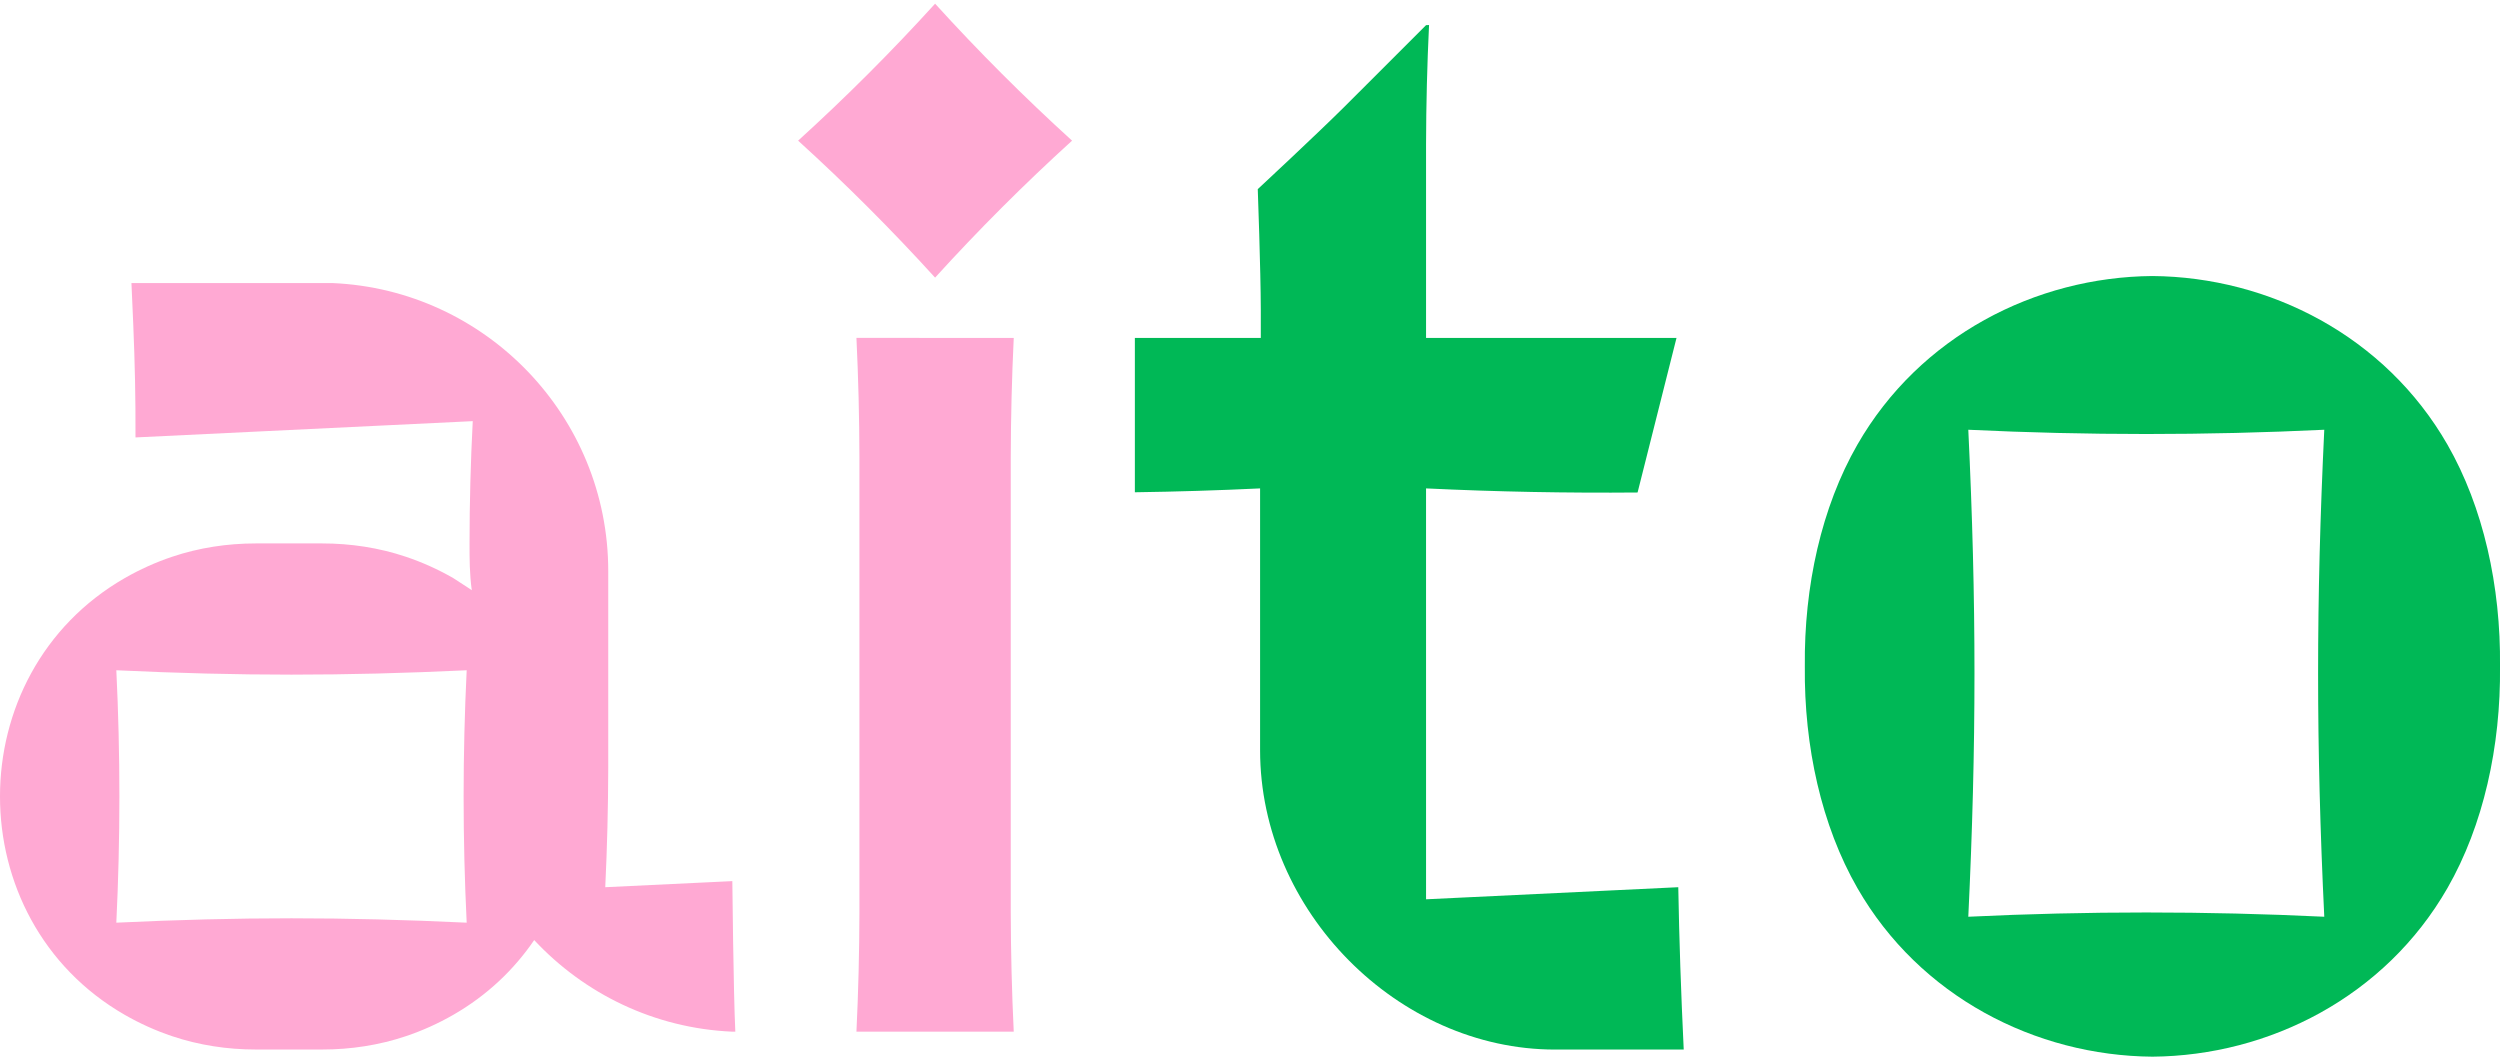
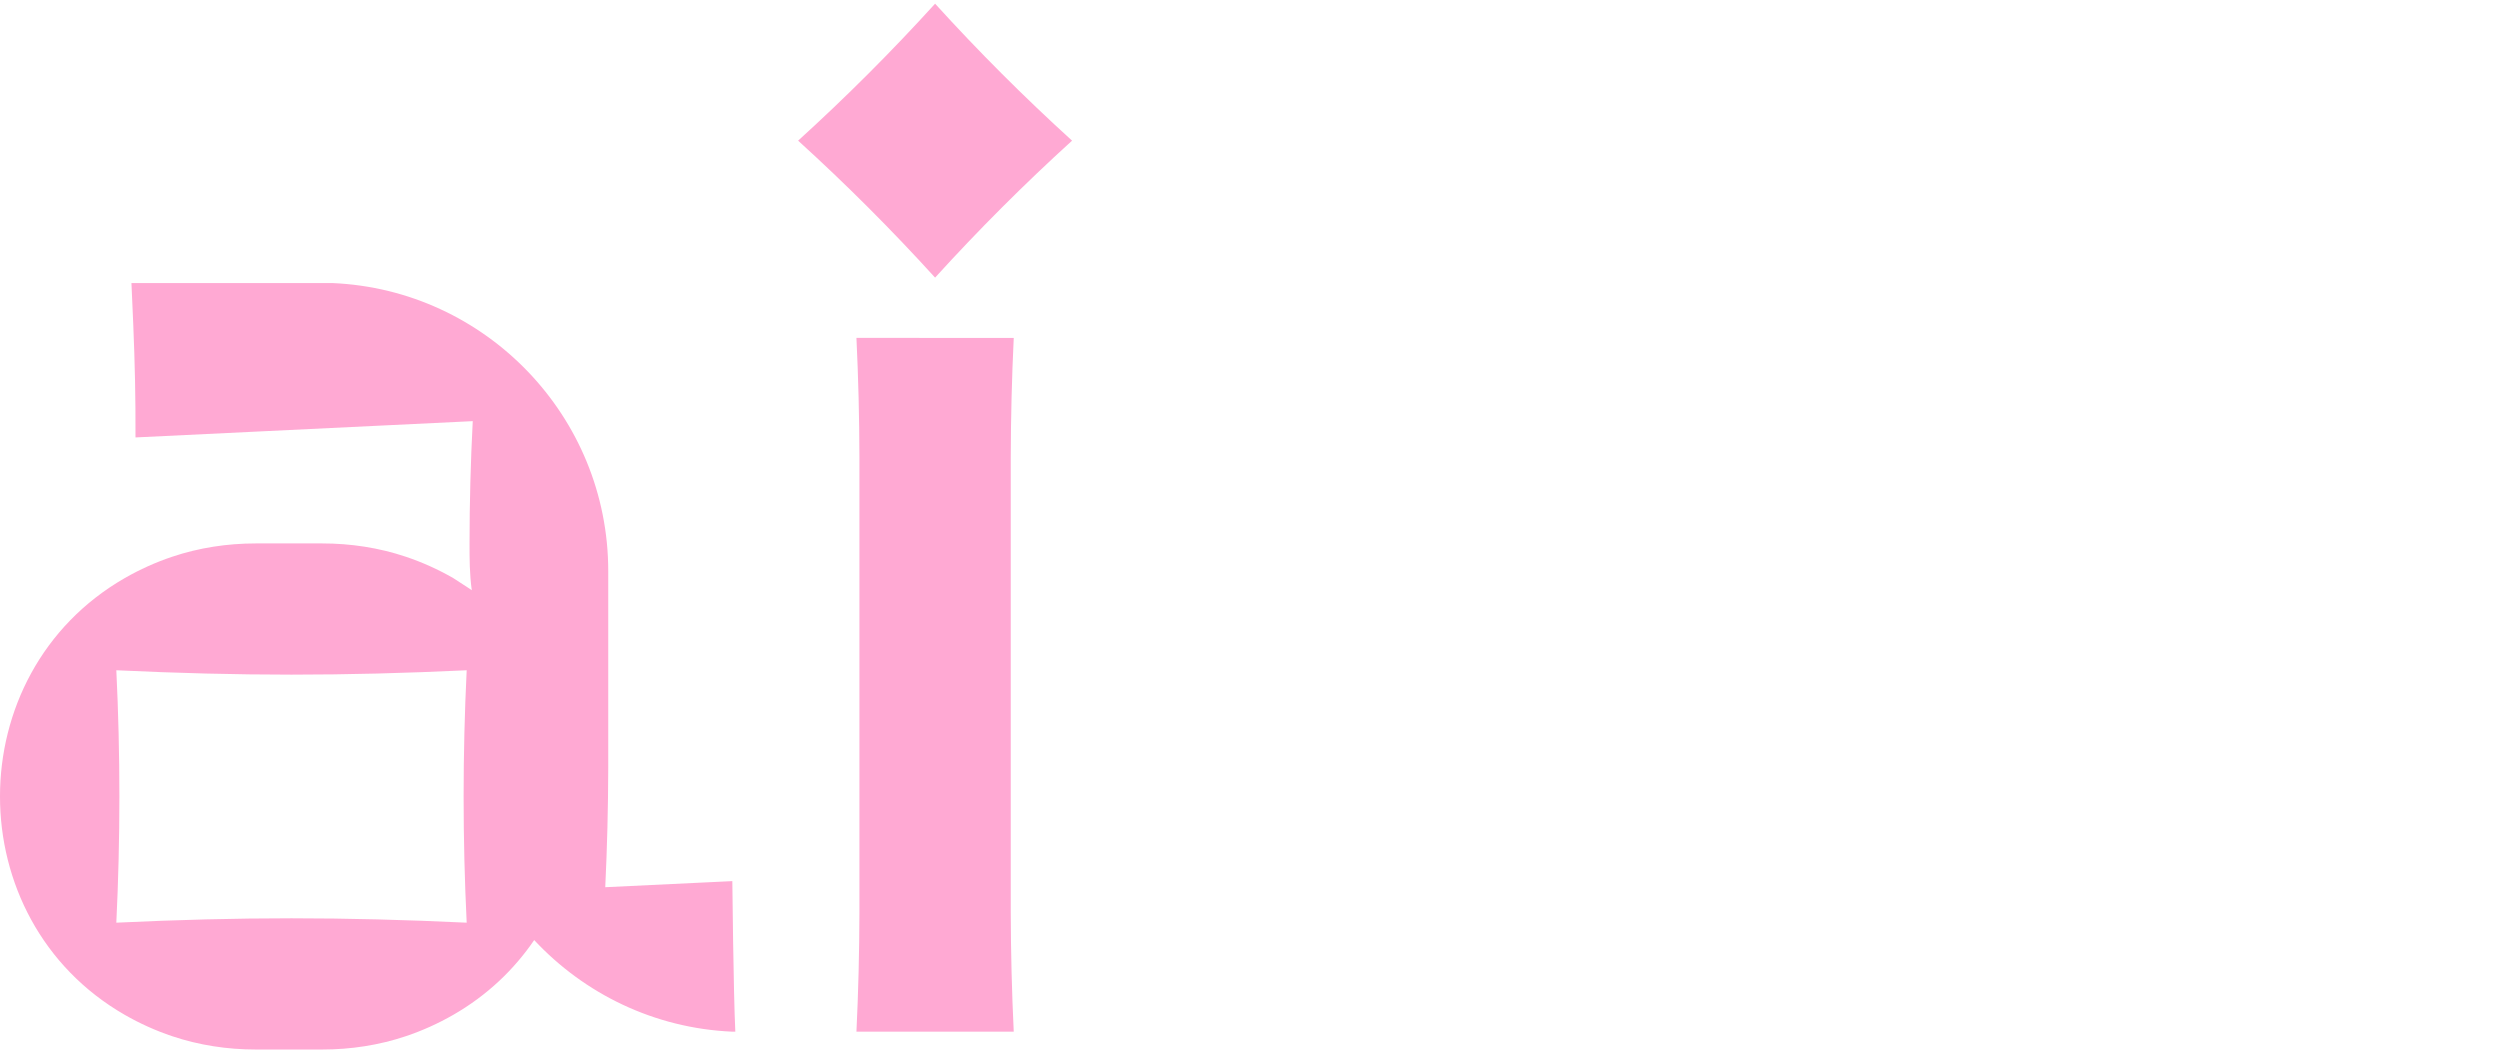
<svg xmlns="http://www.w3.org/2000/svg" width="613px" height="260px" viewBox="0 0 613 260" version="1.1">
  <title>aito-logo</title>
  <desc>Created with Sketch.</desc>
  <defs />
  <g id="Page-1" stroke="none" stroke-width="1" fill="none" fill-rule="evenodd">
    <g id="aito_logo" transform="translate(-7, -7)">
      <g id="Group" transform="translate(7, 7)">
-         <path d="M600.11,109.015 C608.917,124.352 613.214,143.767 613.003,163.39 C613.214,183.013 608.917,202.427 600.11,217.764 C584.843,244.351 556.466,258.867 527.774,259.096 C499.081,258.867 470.705,244.351 455.438,217.764 C446.631,202.427 442.333,183.013 442.545,163.39 C442.333,143.767 446.631,124.352 455.438,109.015 C470.705,82.429 499.081,67.912 527.774,67.683 C556.466,67.912 584.843,82.429 600.11,109.015 Z M482.626,105.375 C484.646,147.517 484.646,182.644 482.626,224.784 C511.704,223.391 540.833,223.391 569.912,224.784 C567.893,182.644 567.893,147.517 569.912,105.375 C540.833,106.768 511.704,106.768 482.626,105.375 Z" id="Combined-Shape" fill="#00B856" />
        <path d="M229.284,0.904 C218.632,12.629 207.424,23.837 195.699,34.489 C207.424,45.142 218.632,56.35 229.284,68.075 C239.937,56.35 251.145,45.142 262.869,34.489 L262.87,34.489 C251.145,23.836 239.937,12.629 229.284,0.904" id="Fill-3" fill="#FFA9D3" />
        <path d="M179.568,216.051 C179.568,216.051 179.833,243.225 180.3,252.967 L179.568,252.967 C160.423,252.138 143.241,243.648 130.985,230.505 C126.056,237.732 119.455,244.067 111.123,248.851 C107.467,250.95 103.589,252.704 99.533,254.069 C92.924,256.292 85.978,257.342 79.006,257.342 L62.723,257.342 C55.751,257.342 48.804,256.292 42.196,254.069 C38.14,252.704 34.262,250.95 30.606,248.851 C-10.203,225.418 -10.203,165.171 30.606,141.738 C34.262,139.64 38.14,137.885 42.196,136.521 C48.804,134.298 55.751,133.248 62.723,133.248 L79.005,133.248 C85.978,133.248 92.924,134.298 99.533,136.521 C103.589,137.885 107.467,139.64 111.123,141.738 C111.415,141.906 114.842,144.168 115.13,144.34 L115.681,144.728 C115.13,140.729 115.13,136.971 115.13,133.248 C115.137,123.251 115.399,113.255 115.917,103.266 L33.224,107.259 L33.223,107.259 C33.261,97.507 33.075,89.169 32.67,79.428 L32.229,69.408 L81.544,69.408 C119.094,71.034 149.141,102.092 149.141,140.035 L149.141,188.297 C149.118,198.049 148.876,207.8 148.409,217.543 C148.654,217.531 179.568,216.051 179.568,216.051 Z M28.523,226.24 C58.841,224.808 84.113,224.808 114.431,226.24 C113.429,205.621 113.429,184.968 114.431,164.348 C84.113,165.78 58.841,165.78 28.523,164.348 C29.525,184.968 29.525,205.621 28.523,226.24 Z" id="Combined-Shape" fill="#FFA9D3" />
        <path d="M247.839,112.089 C247.862,102.341 248.104,92.593 248.571,82.853 L248.57,82.854 L209.998,82.853 C210.464,92.596 210.707,102.347 210.73,112.099 L210.73,223.759 C210.707,233.5 210.465,243.239 209.999,252.97 L248.569,252.97 C248.103,243.239 247.861,233.5 247.839,223.759 L247.839,112.089 Z" id="Fill-9" fill="#FFA9D3" />
        <path d="M436.935,120.624 L436.954,120.624 C436.948,120.624 436.941,120.624 436.935,120.624" id="Fill-11" fill="#00B856" />
-         <path d="M411.337,217.552 L349.67,220.507 L349.667,119.757 L349.686,119.757 C366.958,120.584 384.249,120.915 401.535,120.76 L411.082,82.854 L349.669,82.854 L349.669,35.374 C349.692,25.625 349.935,15.876 350.401,6.135 L350.4,6.135 C350.155,6.147 349.914,6.157 349.669,6.169 L329.803,26.031 C322.892,32.91 308.404,46.379 308.404,46.379 C308.404,46.379 309.125,66.147 309.148,75.898 L309.148,82.854 L278.268,82.854 L278.268,120.705 C288.5,120.56 298.731,120.246 308.955,119.757 L308.974,119.757 L308.974,183.96 C308.974,223.39 342.787,257.353 381.288,257.353 L412.848,257.353 C412.183,243.472 411.739,230.384 411.514,217.543 L411.337,217.552 Z" id="Fill-13" fill="#00B856" />
-         <path d="M221.688,122.049 L221.706,122.049 C221.7,122.049 221.694,122.049 221.688,122.048 L221.688,122.049 Z" id="Fill-15" fill="#00B856" />
      </g>
    </g>
  </g>
</svg>